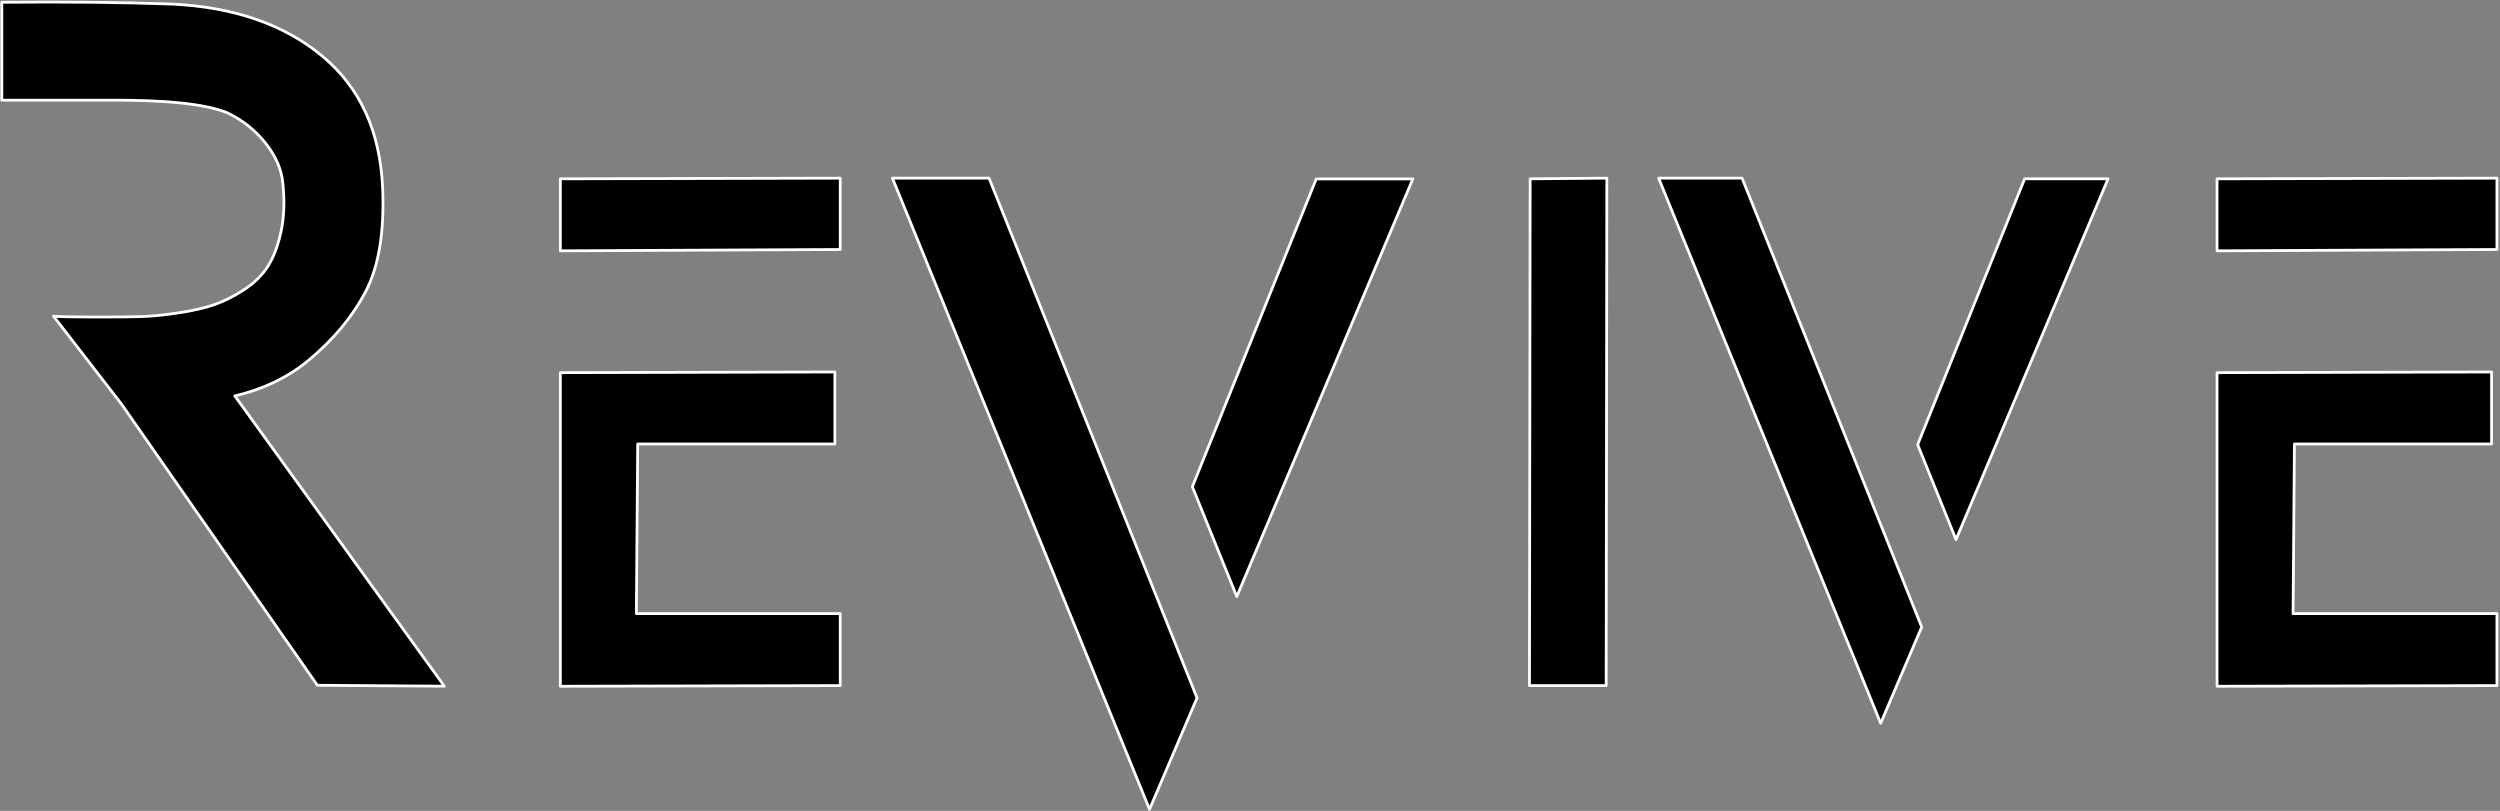
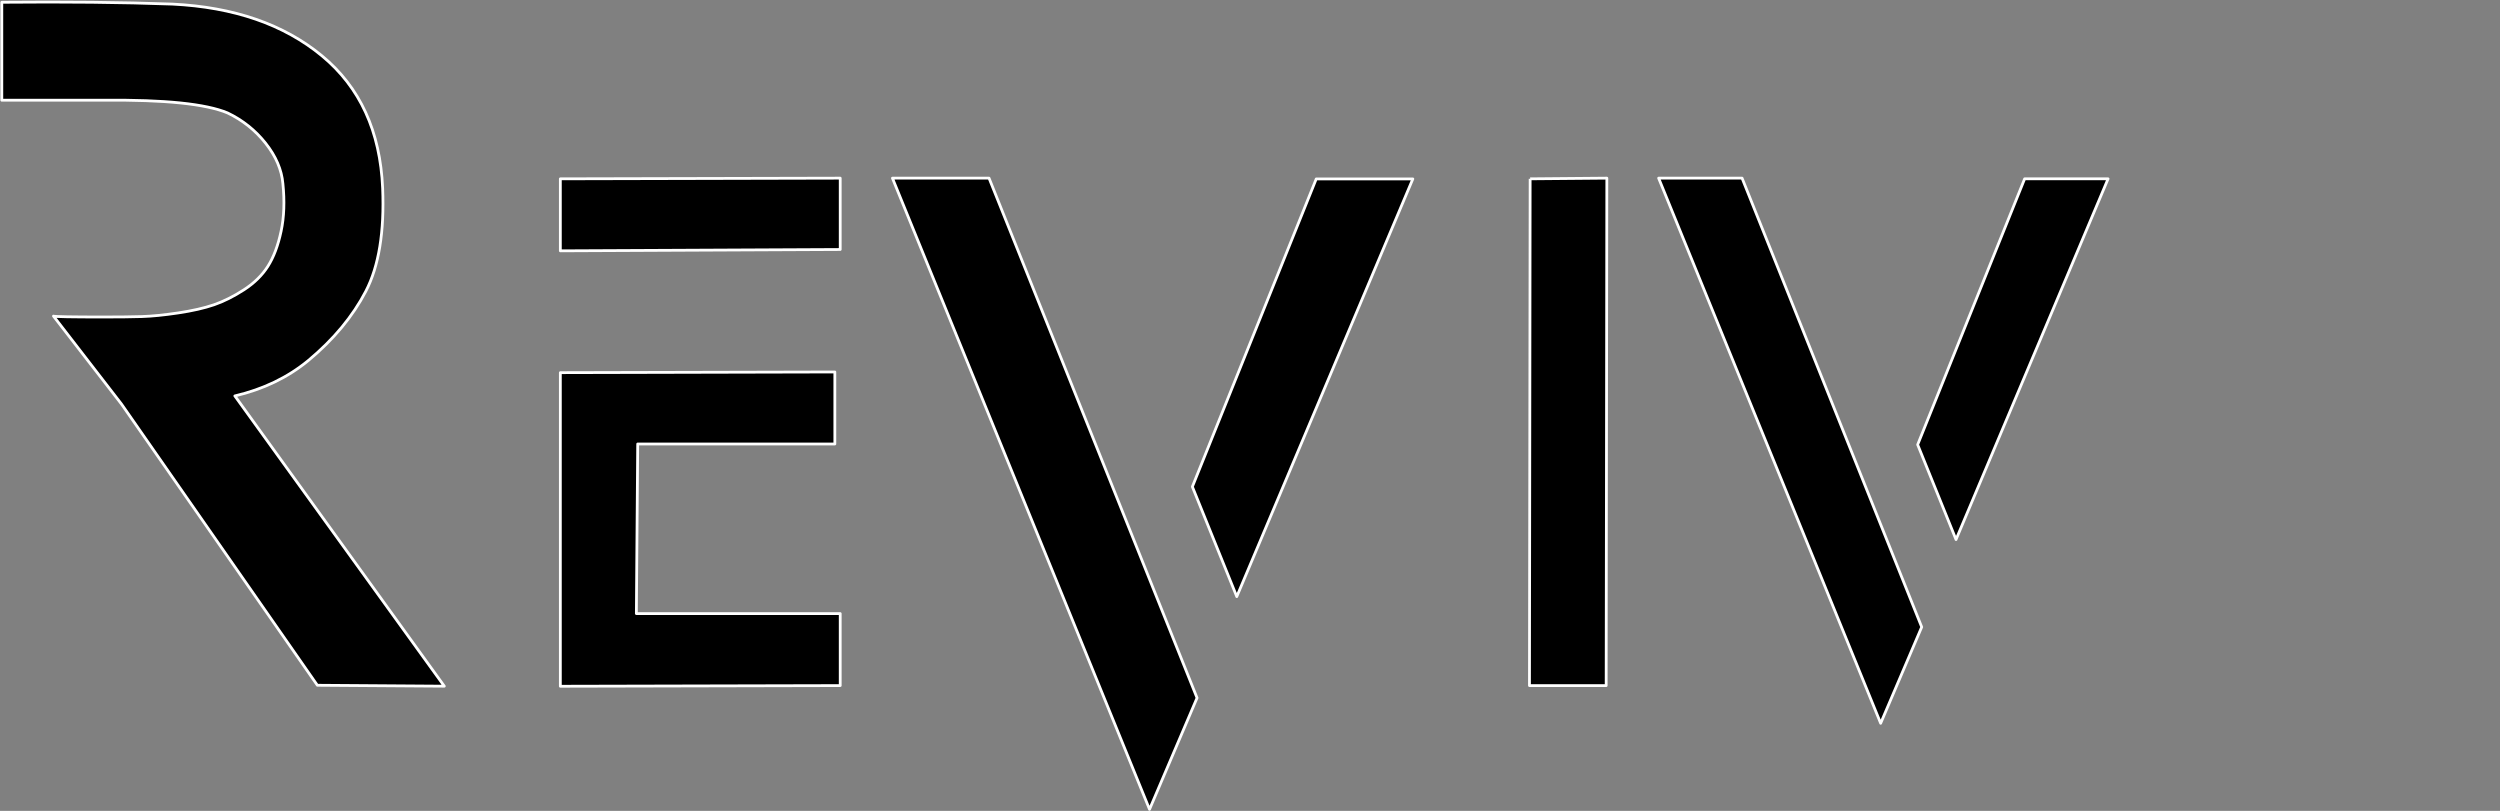
<svg xmlns="http://www.w3.org/2000/svg" width="100%" height="100%" viewBox="0 0 891 289" version="1.1" xml:space="preserve" style="fill-rule:evenodd;clip-rule:evenodd;stroke-linejoin:round;stroke-miterlimit:2;">
  <rect x="0" y="0" width="891" height="289" fill="#808080" stroke="none" />
  <g transform="matrix(1,0,0,1,-194.764,-2787.31)">
    <g transform="matrix(1,0,0,1.778,0,2291.7)">
      <g transform="matrix(1.262,0,0,0.71,-186.113,114.368)">
        <g transform="matrix(1.164,0,0,1.164,-69.876,-69.544)">
          <path d="M361.11,259.635C376.07,260.368 388.17,264.548 397.41,272.175C406.65,279.801 411.563,290.508 412.15,304.295C412.59,314.855 411.233,323.178 408.08,329.265C404.926,335.351 400.27,340.961 394.11,346.095C389.123,350.201 383.183,353.061 376.29,354.675L427.11,425.075L396.31,424.855L348.79,356.655L332.29,335.315C332.583,335.461 336.69,335.535 344.61,335.535C348.276,335.535 351.32,335.498 353.74,335.425C356.16,335.351 359.093,335.058 362.54,334.545C365.986,334.031 368.883,333.371 371.23,332.565C373.576,331.758 375.996,330.548 378.49,328.935C380.983,327.321 382.926,325.415 384.32,323.215C385.713,321.015 386.776,318.191 387.51,314.745C388.243,311.298 388.39,307.448 387.95,303.195C387.656,299.821 386.263,296.558 383.77,293.405C381.276,290.251 378.196,287.795 374.53,286.035C369.25,283.835 359.276,282.808 344.61,282.955L319.75,282.955L319.75,259.195C335.15,259.048 348.936,259.195 361.11,259.635Z" style="fill-rule:nonzero;stroke:white;stroke-width:0.68px;" />
        </g>
        <path d="M539.09,281.815L539.09,301.955L460.05,302.335L460.05,282.005L539.09,281.815ZM537.57,336.535L537.57,356.865L481.9,356.865L481.52,404.745L539.09,404.745L539.09,425.075L460.05,425.265L460.05,336.725L537.57,336.535Z" style="fill-rule:nonzero;stroke:white;stroke-width:0.79px;" />
        <g transform="matrix(1,0,0,1,0,22.62)">
          <path d="M553.84,259.195L581.12,259.195L639.86,405.935L626.44,437.395L553.84,259.195ZM638.54,346.315L673.52,259.415L700.8,259.415L651.08,377.335L638.54,346.315Z" style="fill-rule:nonzero;stroke:white;stroke-width:0.79px;" />
        </g>
-         <path d="M733.93,282.005L755.59,281.815L755.4,425.075L733.74,425.075L733.93,282.005Z" style="fill-rule:nonzero;stroke:white;stroke-width:0.79px;" />
+         <path d="M733.93,282.005L755.59,281.815L755.4,425.075L733.74,425.075L733.93,282.005" style="fill-rule:nonzero;stroke:white;stroke-width:0.79px;" />
        <path d="M770.22,281.815L793.78,281.815L844.51,408.545L832.92,435.715L770.22,281.815ZM843.37,357.055L873.58,282.005L897.14,282.005L854.2,383.845L843.37,357.055Z" style="fill-rule:nonzero;stroke:white;stroke-width:0.79px;" />
-         <path d="M1006.96,281.815L1006.96,301.955L927.92,302.335L927.92,282.005L1006.96,281.815ZM1005.44,336.535L1005.44,356.865L949.77,356.865L949.39,404.745L1006.96,404.745L1006.96,425.075L927.92,425.265L927.92,336.725L1005.44,336.535Z" style="fill-rule:nonzero;stroke:white;stroke-width:0.79px;" />
      </g>
    </g>
  </g>
</svg>